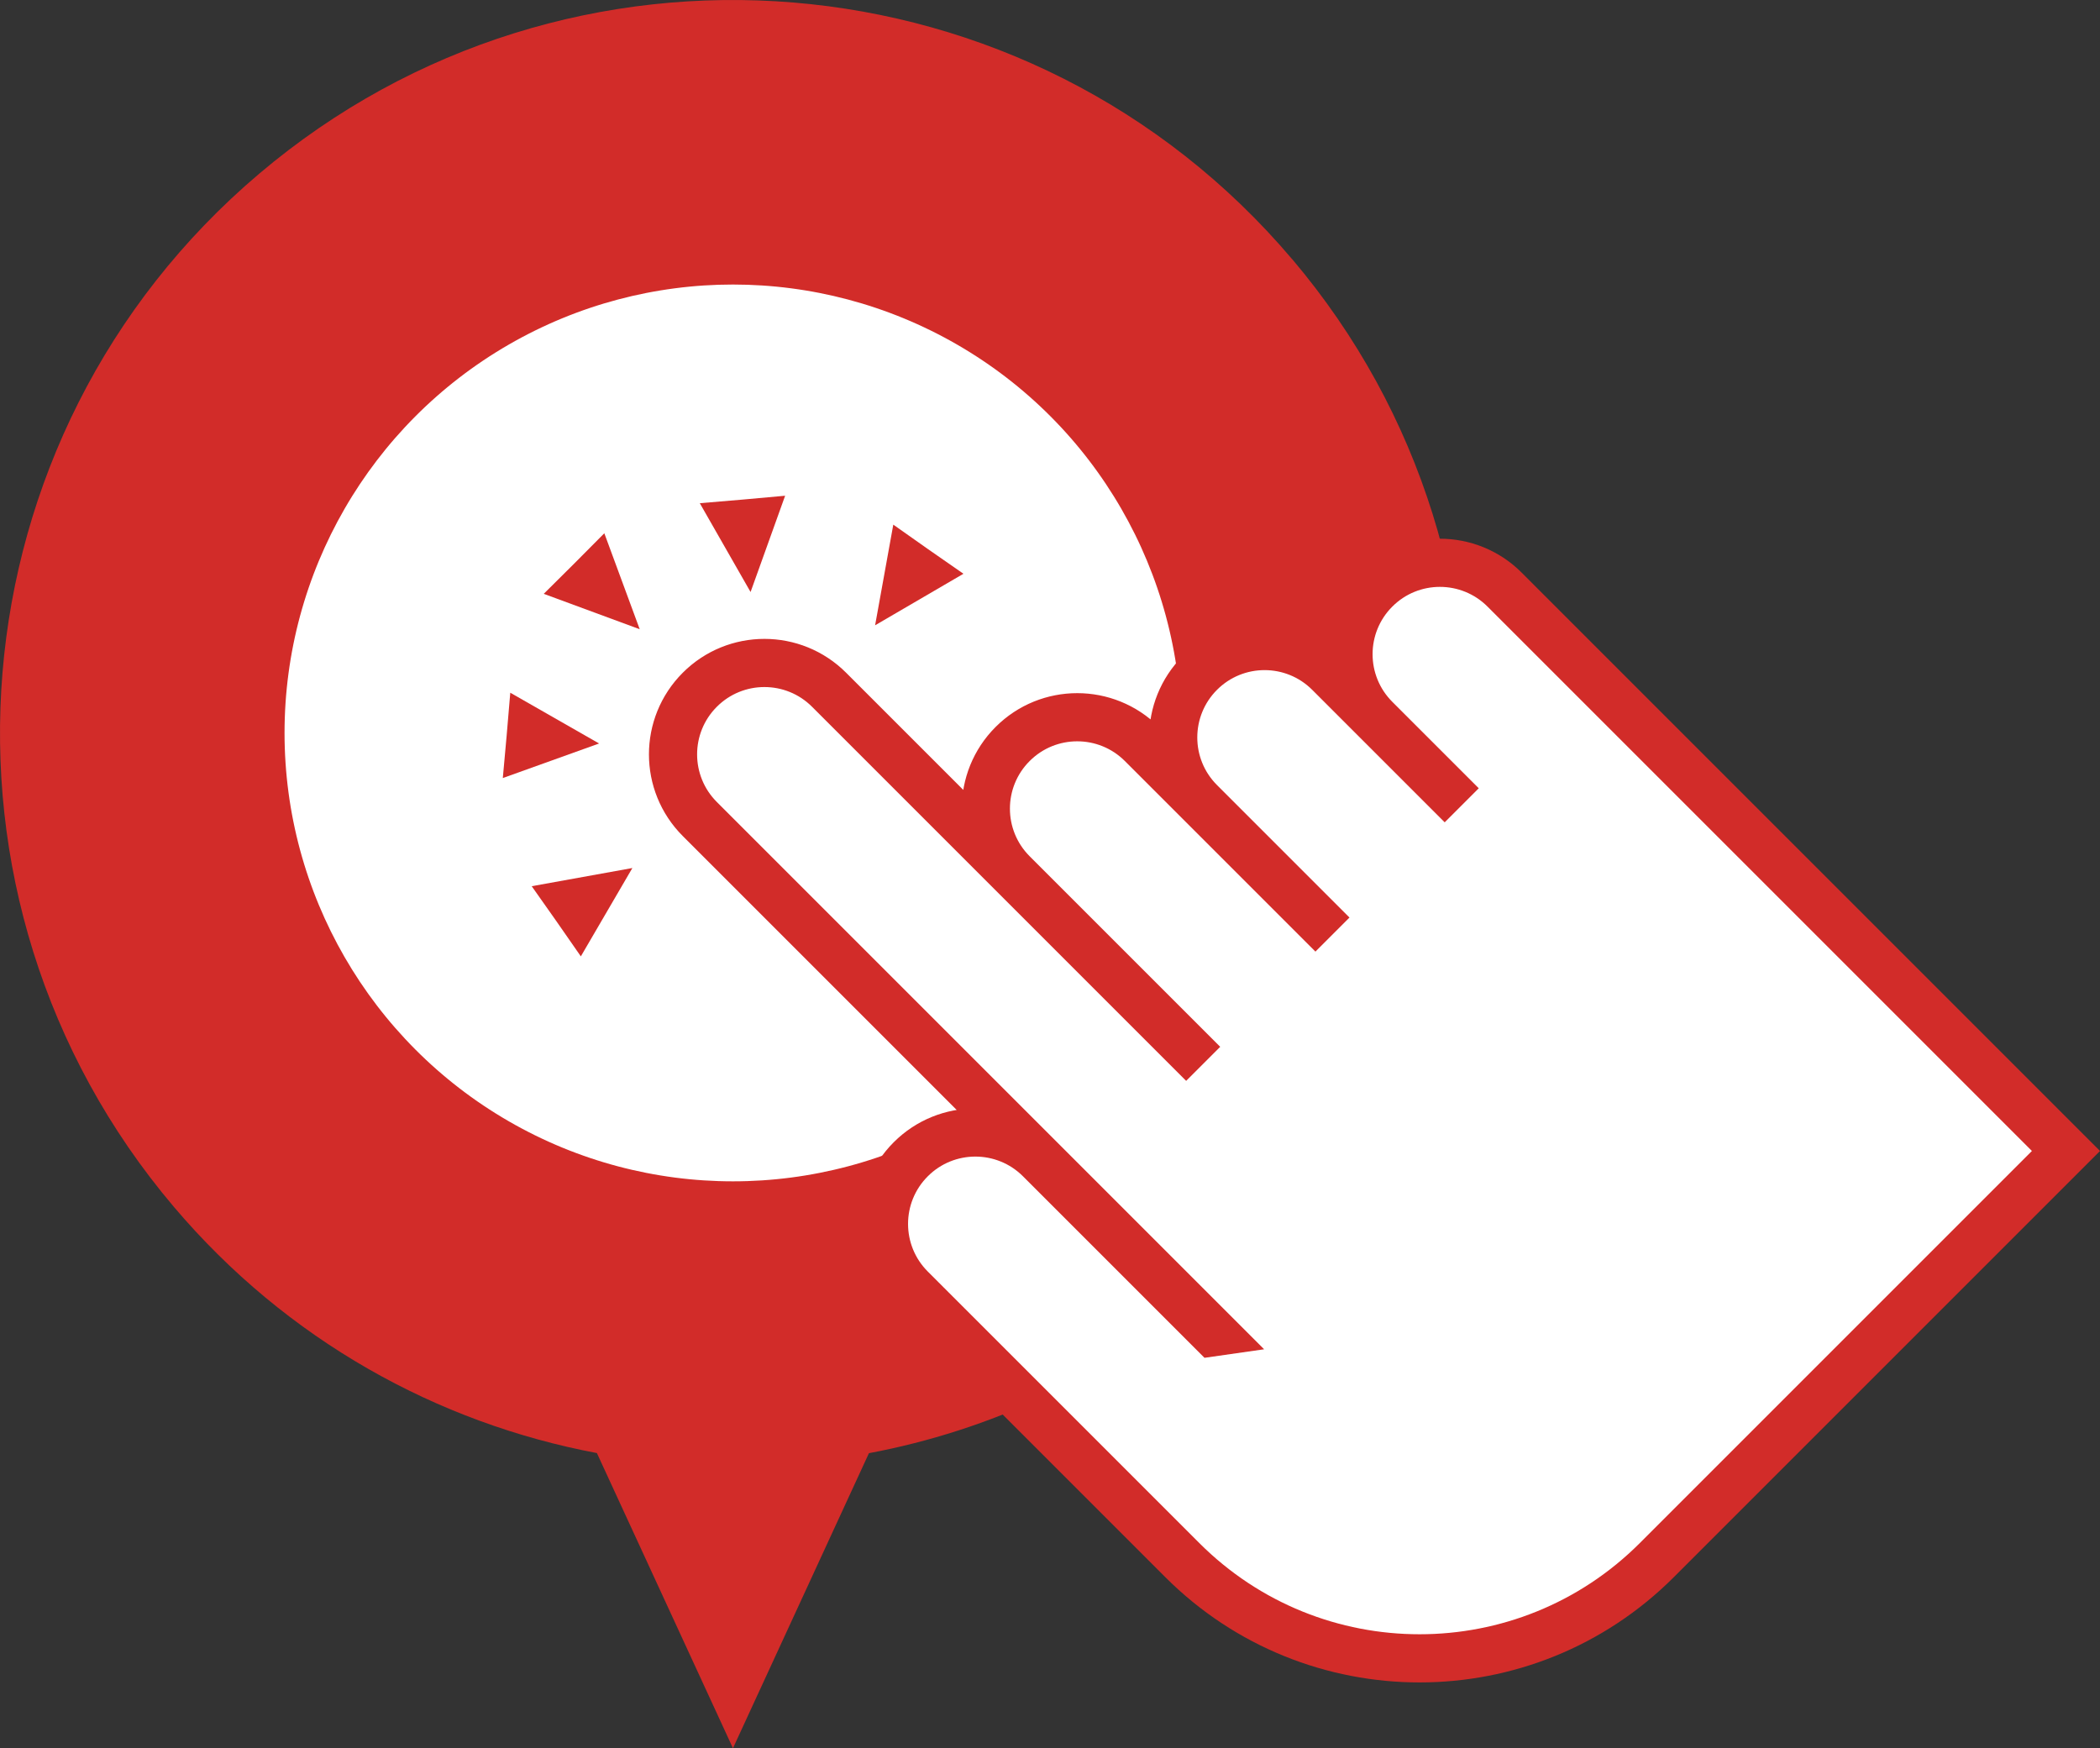
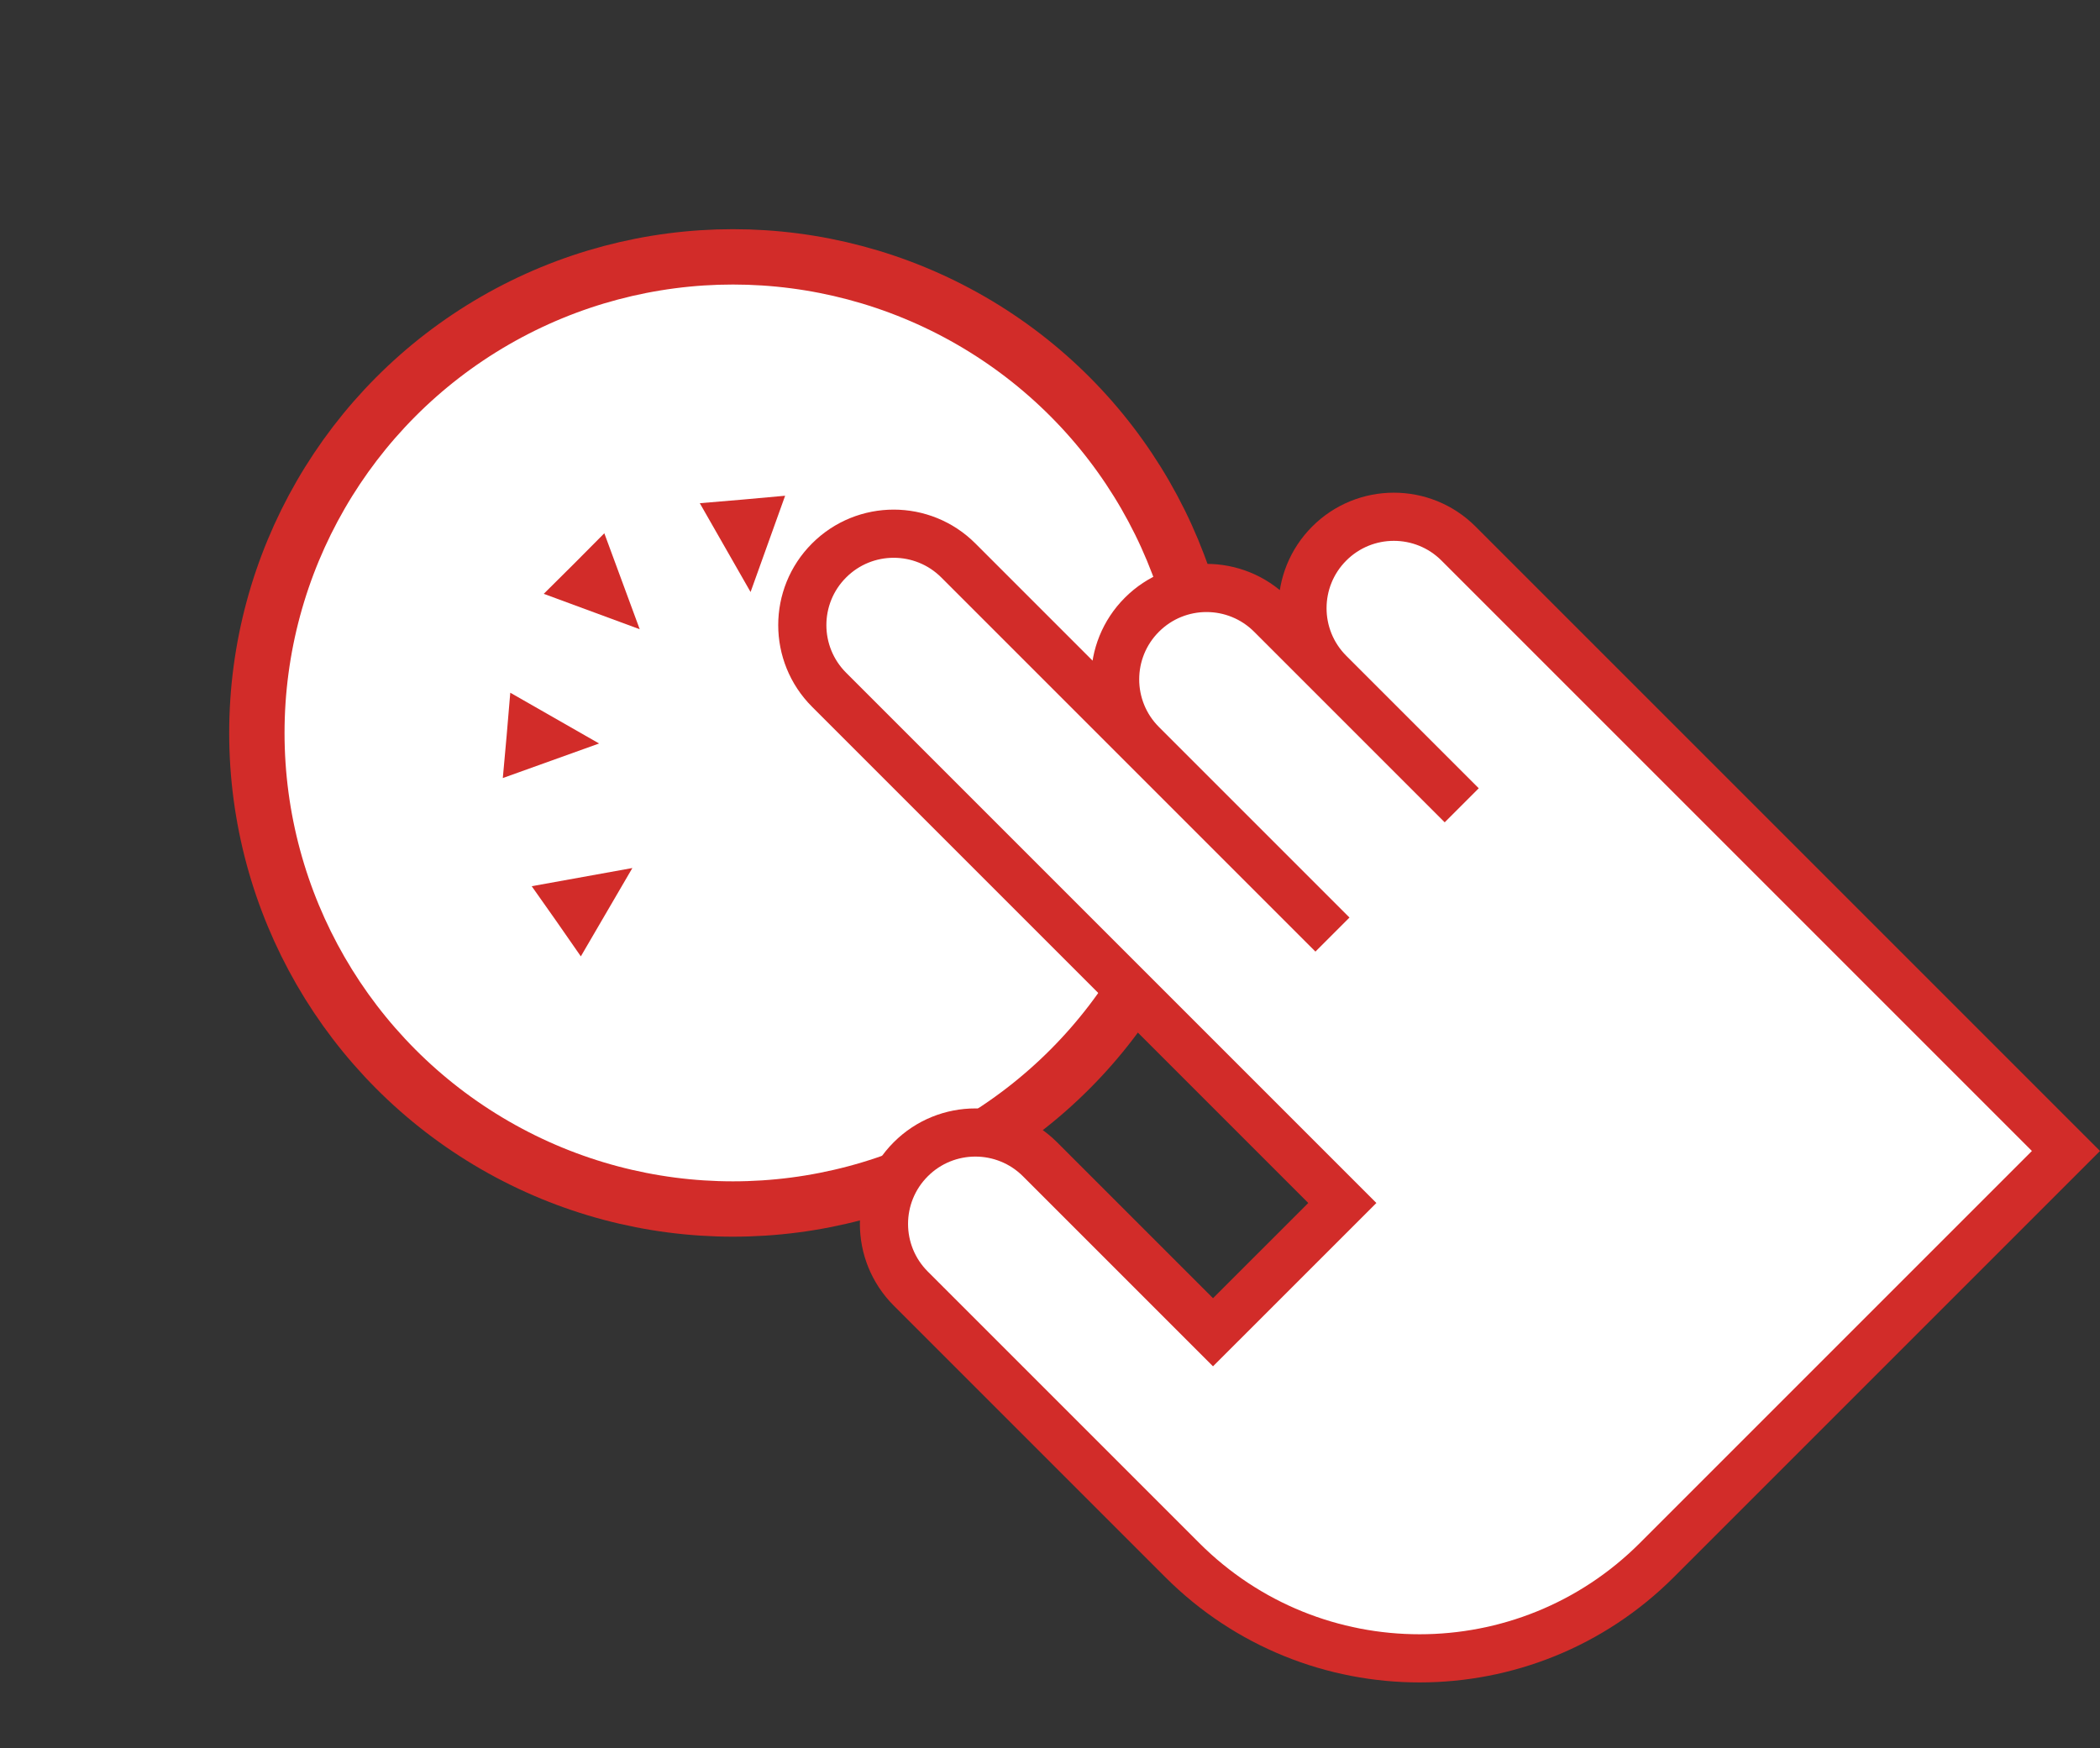
<svg xmlns="http://www.w3.org/2000/svg" id="Capa_2" viewBox="0 0 523.23 435.59">
  <rect x="0" y="0" width="523.23" height="435.59" fill="#333333" stroke="none" />
  <defs>
    <style>.cls-1{stroke-miterlimit:10;stroke-width:12px;}.cls-1,.cls-2{fill:#fff;stroke:#d22c29;}.cls-2{stroke-linecap:round;stroke-linejoin:round;stroke-width:13.79px;}.cls-3{fill:#d22c29;}</style>
  </defs>
  <g id="_mundos">
    <g>
-       <path class="cls-3" d="M321.93,64.56C256.73-12.39,141.5-21.9,64.56,43.3-12.39,108.5-21.9,223.73,43.3,300.68c28.17,33.25,65.69,53.89,105.42,61.37l33.9,73.54,33.88-73.51c30.08-5.65,59.16-18.94,84.18-40.15,76.94-65.2,86.46-180.43,21.26-257.38Z" />
      <circle class="cls-2" cx="182.62" cy="182.62" r="118.62" />
-       <path class="cls-1" d="M302.23,331.95l-43.1-43.1c-8.89-8.89-23.32-8.9-32.21,0-8.9,8.9-8.89,23.32,0,32.21l43.1,43.1,24.55,24.55c32.65,32.65,85.6,32.65,118.25,0l101.93-101.93-139.88-139.88c-8.89-8.89-23.32-8.9-32.21,0-8.9,8.9-8.89,23.32,0,32.21l21.54,21.54-33.01-33.01c-8.89-8.89-23.32-8.9-32.21,0s-8.89,23.32,0,32.21l33.01,33.01-47.48-47.48c-8.89-8.89-23.32-8.9-32.21,0-8.9,8.9-8.89,23.32,0,32.21l47.48,47.48-93.21-93.21c-8.89-8.89-23.32-8.9-32.21,0-8.9,8.9-8.89,23.32,0,32.21l127.88,127.88Z" />
+       <path class="cls-1" d="M302.23,331.95l-43.1-43.1c-8.89-8.89-23.32-8.9-32.21,0-8.9,8.9-8.89,23.32,0,32.21l43.1,43.1,24.55,24.55c32.65,32.65,85.6,32.65,118.25,0l101.93-101.93-139.88-139.88l21.54,21.54-33.01-33.01c-8.89-8.89-23.32-8.9-32.21,0s-8.89,23.32,0,32.21l33.01,33.01-47.48-47.48c-8.89-8.89-23.32-8.9-32.21,0-8.9,8.9-8.89,23.32,0,32.21l47.48,47.48-93.21-93.21c-8.89-8.89-23.32-8.9-32.21,0-8.9,8.9-8.89,23.32,0,32.21l127.88,127.88Z" />
      <g>
        <polygon class="cls-3" points="143.05 140.44 135.48 147.96 159.39 156.78 150.57 132.87 143.05 140.44" />
        <polygon class="cls-3" points="126.24 183.23 127.14 172.6 149.27 185.25 125.28 193.86 126.24 183.23" />
        <polygon class="cls-3" points="138.63 229.53 132.48 220.81 157.56 216.28 144.72 238.29 138.63 229.53" />
        <polygon class="cls-3" points="185 124.48 174.36 125.38 187.01 147.51 195.62 123.52 185 124.48" />
-         <polygon class="cls-3" points="231.29 136.87 222.57 130.72 218.04 155.8 240.05 142.96 231.29 136.87" />
      </g>
    </g>
  </g>
</svg>